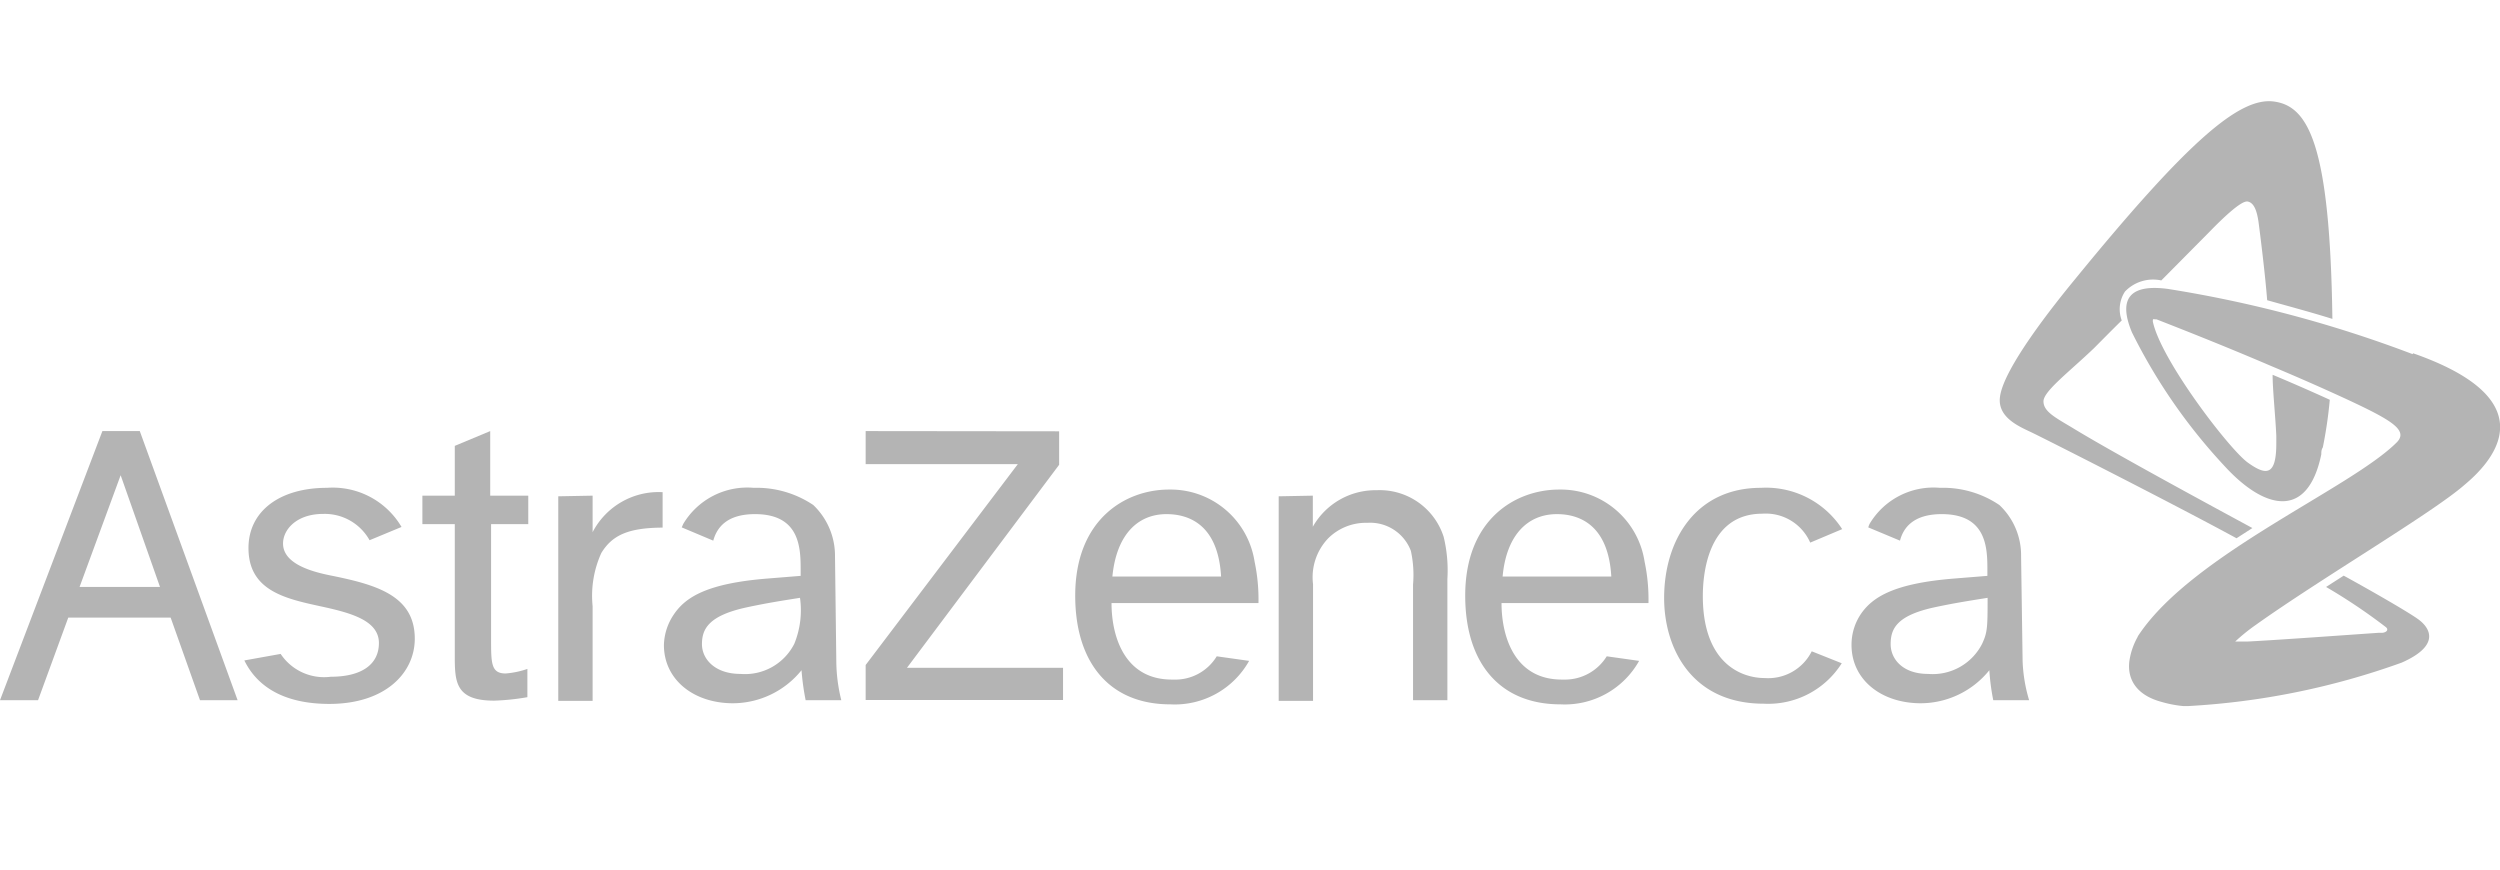
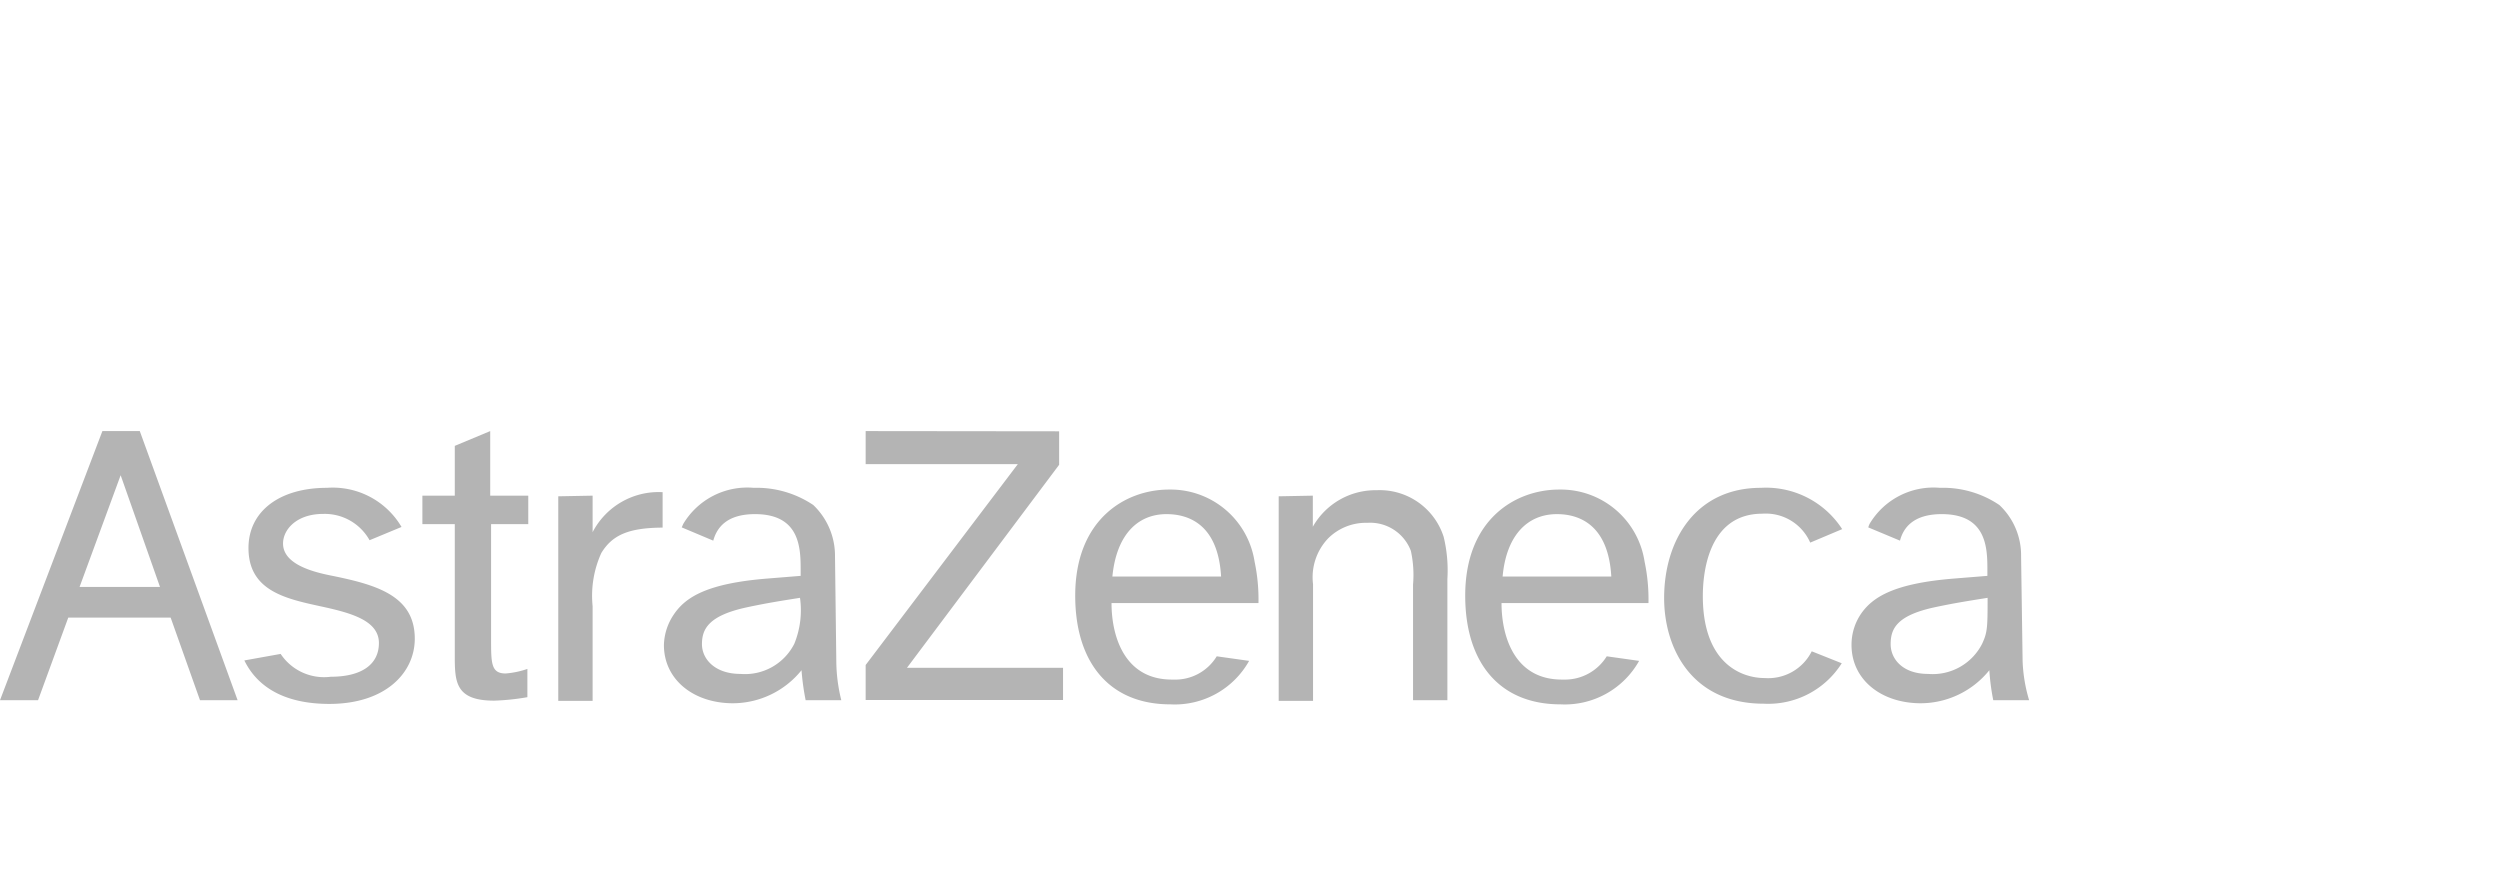
<svg xmlns="http://www.w3.org/2000/svg" viewBox="0 0 115 40">
  <defs>
    <style>.cls-1{fill:#b4b4b4;}.cls-2{fill:none;}</style>
  </defs>
  <title>astrazeneca</title>
  <g id="Layer_2" data-name="Layer 2">
    <g id="Layer_1-2" data-name="Layer 1">
      <g id="astrazenec">
        <path class="cls-1" d="M3.66,27l1.89-5.14L7.36,27ZM9.2,32.21h1.73L6.43,19.83H4.71L0,32.21H1.75l1.39-3.8H7.85Zm8.23-2.63c0,1-.82,1.55-2.21,1.55a2.4,2.4,0,0,1-2.31-1.05l-1.67.3c.65,1.33,2,2,3.91,2,2.58,0,3.93-1.43,3.93-3,0-2-1.8-2.49-3.88-2.91-1-.2-2.18-.58-2.18-1.47,0-.63.61-1.36,1.85-1.36A2.36,2.36,0,0,1,17,24.85l1.47-.61a3.67,3.67,0,0,0-3.43-1.8c-2.17,0-3.61,1.07-3.61,2.77,0,1.94,1.66,2.32,3.27,2.67C16.09,28.18,17.43,28.52,17.43,29.58Zm5.12-9.75-1.63.68V22.8H19.43v1.31h1.49v6c0,1.23,0,2.12,1.81,2.12a10.73,10.73,0,0,0,1.53-.16v-1.3a4,4,0,0,1-1,.21c-.67,0-.67-.47-.67-1.58V24.11h1.71V22.8H22.55Zm3.13,3v9.41h1.58V27.88a4.76,4.76,0,0,1,.4-2.44c.51-.84,1.27-1.16,2.82-1.17V22.64a3.42,3.42,0,0,0-3.22,1.84V22.8Zm14.14-3v1.52h7l-7,9.24v1.61H48.9V30.72H41.72l7-9.34V19.84Zm19,3v9.41h1.58V26.87a2.59,2.59,0,0,1,.7-2.11,2.46,2.46,0,0,1,1.8-.71,2,2,0,0,1,2,1.29,5.2,5.2,0,0,1,.1,1.55v5.32h1.58V26.63a6.56,6.56,0,0,0-.17-1.93,3.09,3.09,0,0,0-3.09-2.15,3.31,3.31,0,0,0-2.93,1.68V22.8Zm24.52,7.13a2.24,2.24,0,0,1-2.17,1.23c-1.06,0-2.84-.67-2.84-3.77,0-.84.15-3.79,2.74-3.79a2.23,2.23,0,0,1,2.2,1.33l1.47-.62A4.17,4.17,0,0,0,81,22.44c-3,0-4.45,2.41-4.45,5.07,0,2.3,1.26,4.86,4.58,4.86a4,4,0,0,0,3.59-1.86ZM51.17,26.52h5c-.14-2.46-1.56-2.87-2.51-2.87C52.3,23.65,51.35,24.64,51.17,26.52Zm6.29,3.88a3.92,3.92,0,0,1-3.63,2c-2.77,0-4.37-1.89-4.37-5,0-3.53,2.33-4.88,4.31-4.88a3.91,3.91,0,0,1,3.94,3.31,8.41,8.41,0,0,1,.18,1.91H51.13c0,1.57.62,3.56,2.84,3.52a2.23,2.23,0,0,0,2-1.07Zm11.66-3.88h5c-.14-2.46-1.56-2.87-2.5-2.87C70.25,23.65,69.29,24.64,69.12,26.52ZM75.4,30.4a3.92,3.92,0,0,1-3.62,2c-2.78,0-4.38-1.89-4.38-5,0-3.53,2.33-4.88,4.32-4.88a3.9,3.9,0,0,1,3.93,3.31,8.41,8.41,0,0,1,.18,1.91H69.07c0,1.57.62,3.56,2.84,3.52a2.26,2.26,0,0,0,2-1.07Zm17.94,1.81H91.69a10.28,10.28,0,0,1-.18-1.38,4.07,4.07,0,0,1-3.15,1.52c-1.83,0-3.19-1.09-3.19-2.68a2.53,2.53,0,0,1,.42-1.41c.54-.8,1.54-1.43,4.34-1.65l1.49-.12v-.24c0-1,0-2.6-2.1-2.6-1.32,0-1.77.64-1.92,1.22l-1.46-.61A1.19,1.19,0,0,1,86,24.1a3.42,3.42,0,0,1,3.24-1.66,4.63,4.63,0,0,1,2.73.79,3.17,3.17,0,0,1,1,2.36l.07,4.82A7.12,7.12,0,0,0,93.34,32.21Zm-2.16-2.6c.24-.52.25-.73.25-2.11-.61.1-1.44.22-2.46.44-1.74.38-2,1-2,1.69S87.53,31,88.69,31A2.55,2.55,0,0,0,91.18,29.61ZM38.7,32.21H37.06a11.3,11.3,0,0,1-.19-1.38,4.07,4.07,0,0,1-3.15,1.52c-1.82,0-3.18-1.09-3.18-2.68A2.61,2.61,0,0,1,31,28.26c.54-.8,1.54-1.43,4.34-1.65l1.49-.12v-.24c0-1,0-2.6-2.1-2.6-1.32,0-1.76.64-1.92,1.22l-1.45-.61.07-.16a3.43,3.43,0,0,1,3.24-1.66,4.68,4.68,0,0,1,2.74.79,3.22,3.22,0,0,1,1,2.36l.06,4.82A7.62,7.62,0,0,0,38.7,32.21Zm-2.16-2.6a4.09,4.09,0,0,0,.26-2.11c-.62.1-1.44.22-2.46.44-1.75.38-2.05,1-2.05,1.69S32.89,31,34.06,31A2.54,2.54,0,0,0,36.54,29.61Z" />
-         <path class="cls-1" d="M103.61,24.29l-.73.47C100,23.19,94,20.15,93.43,19.88s-1.56-.69-1.43-1.63c.17-1.32,2.46-4.2,3.43-5.38,5.25-6.43,7.6-8.41,9.17-8.2s2.58,1.93,2.69,10c-.92-.29-2-.58-3-.86-.09-1.17-.31-2.93-.39-3.54s-.23-.95-.51-1-1.08.7-1.77,1.41l-2.2,2.22a1.79,1.79,0,0,0-1.67.51,1.48,1.48,0,0,0-.15,1.33c-.54.53-1,1-1.28,1.28C95.18,17.11,94,18,94,18.46s.51.73,1.3,1.2C97.19,20.82,101.93,23.38,103.61,24.29Zm7.37-8a56.57,56.57,0,0,0-11.26-3c-1.66-.22-2.33.37-1.65,2a25.79,25.79,0,0,0,4.26,6.15c1.83,2,3.82,2.49,4.45-.54,0-.11,0-.21.07-.32a20,20,0,0,0,.32-2.19c-.81-.37-1.72-.77-2.63-1.15,0,.69.13,1.89.17,2.81,0,.12,0,.24,0,.35,0,1.49-.46,1.49-1.31.88s-4-4.72-4.37-6.49c0-.11,0-.12.1-.1l.07,0h0c.69.27,3,1.17,5.28,2.15.93.39,1.85.79,2.69,1.17s1.55.71,2.1,1c1,.53,1.39.9,1,1.32-2.09,2.12-9.36,5.13-11.87,8.85l0,0a.64.64,0,0,0-.08.14.08.08,0,0,0,0,0,3.17,3.17,0,0,0-.37,1.1c-.1.82.32,1.56,1.49,1.87a5.28,5.28,0,0,0,1,.19h.2a34.53,34.53,0,0,0,9.84-2c1.83-.81,1.28-1.62.75-2s-2.43-1.46-3.42-2L107,27a26.06,26.06,0,0,1,2.74,1.84c.15.11.06.25-.16.27h-.18c-1.6.11-4.62.33-6,.4l-.58,0a8.66,8.66,0,0,1,.94-.76c3-2.14,8.11-5.14,9.6-6.44C114.44,21.41,117.44,18.5,111,16.25Z" />
      </g>
-       <rect class="cls-2" width="115" height="40" />
    </g>
  </g>
</svg>